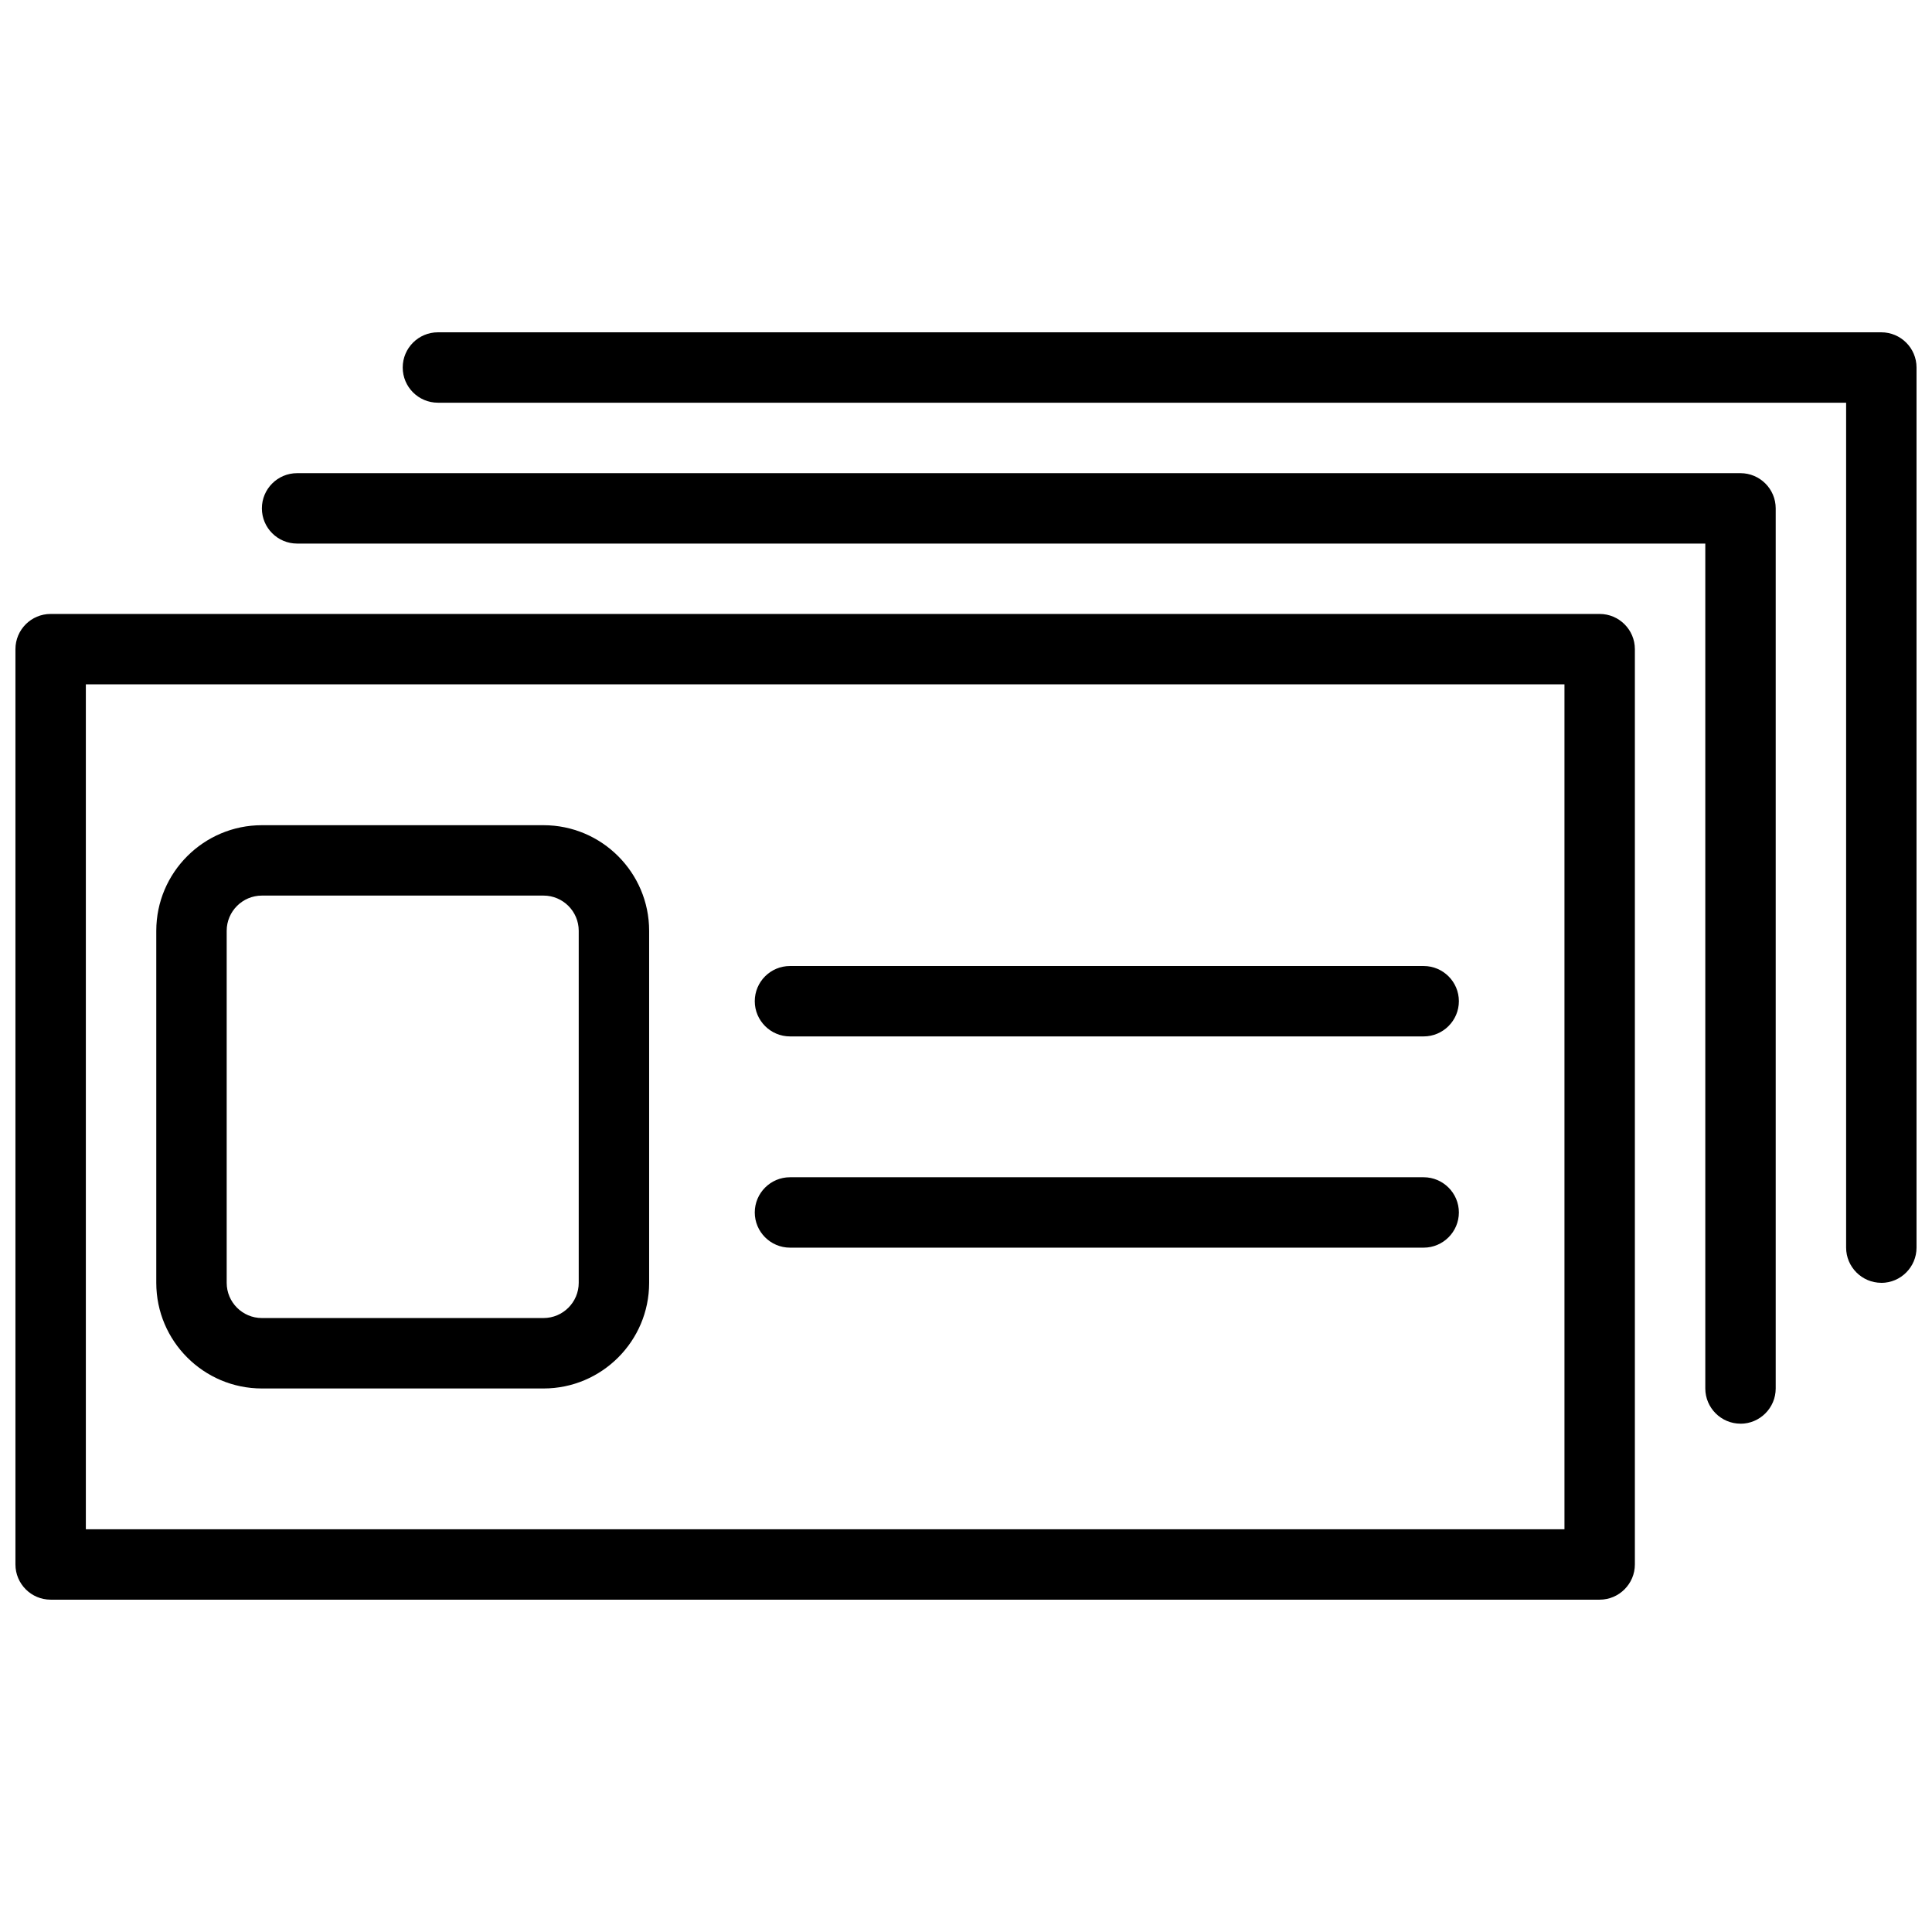
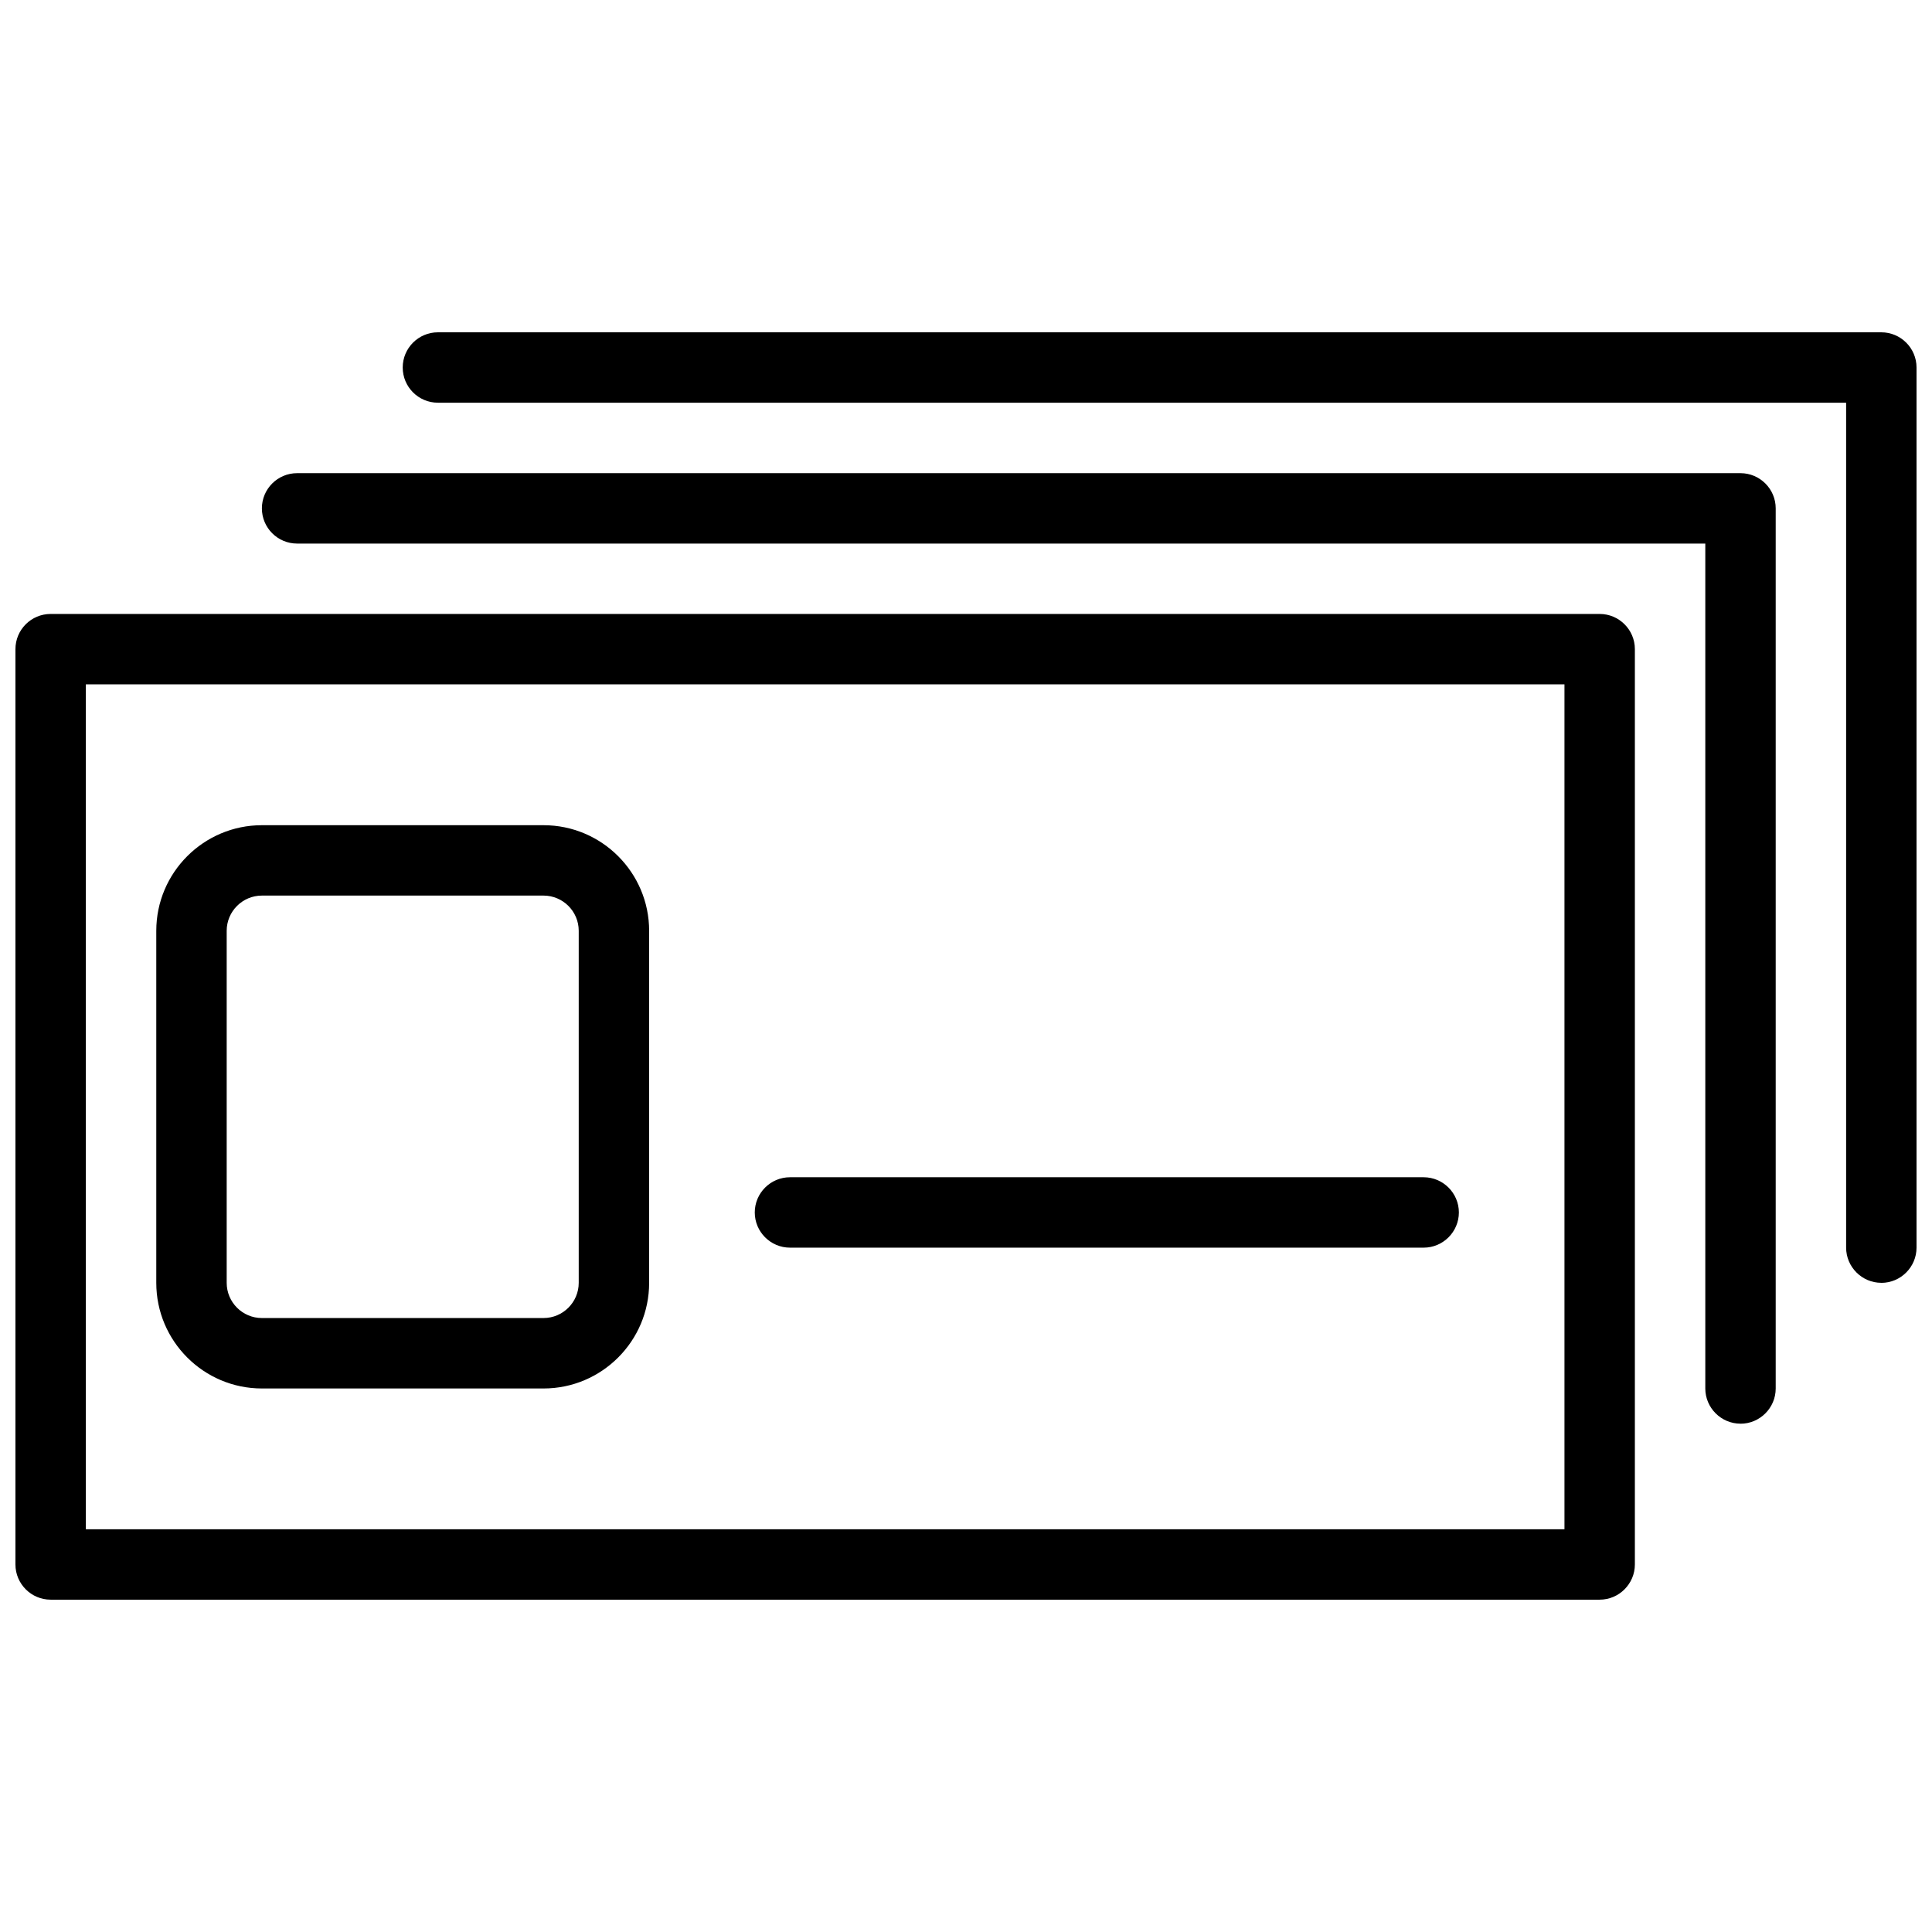
<svg xmlns="http://www.w3.org/2000/svg" width="800px" height="800px" version="1.1" viewBox="144 144 512 512">
  <defs>
    <clipPath id="b">
      <path d="m148.09 306h429.91v262h-429.91z" />
    </clipPath>
    <clipPath id="a">
      <path d="m250 232h401.9v252h-401.9z" />
    </clipPath>
  </defs>
  <g clip-path="url(#b)">
    <path d="m567.93 567.93h-410.51c-5.148 0-9.328-4.199-9.328-9.328v-242.57c0-5.148 4.18-9.328 9.328-9.328h410.51c5.133 0 9.328 4.18 9.328 9.328v242.57c0 5.133-4.199 9.328-9.328 9.328zm-401.18-18.656h391.85v-223.91h-391.85z" />
  </g>
  <path d="m288.04 511.96h-74.637c-15.43 0-27.988-12.559-27.988-27.988v-93.297c0-15.43 12.559-27.988 27.988-27.988h74.637c15.43 0 27.988 12.559 27.988 27.988v93.297c0 15.43-12.559 27.988-27.988 27.988zm-74.637-130.62c-5.148 0-9.328 4.199-9.328 9.328v93.297c0 5.133 4.18 9.328 9.328 9.328h74.637c5.148 0 9.328-4.199 9.328-9.328v-93.297c0-5.133-4.18-9.328-9.328-9.328z" />
-   <path d="m521.29 418.66h-167.94c-5.148 0-9.328-4.199-9.328-9.328 0-5.148 4.18-9.328 9.328-9.328h167.94c5.133 0 9.328 4.18 9.328 9.328 0 5.133-4.199 9.328-9.328 9.328z" />
  <path d="m521.29 474.64h-167.94c-5.148 0-9.328-4.199-9.328-9.328 0-5.133 4.18-9.328 9.328-9.328h167.94c5.133 0 9.328 4.199 9.328 9.328 0 5.133-4.199 9.328-9.328 9.328z" />
  <path d="m605.25 521.29c-5.133 0-9.328-4.199-9.328-9.328v-223.91h-373.19c-5.148 0-9.328-4.18-9.328-9.328 0-5.148 4.18-9.328 9.328-9.328h382.52c5.133 0 9.328 4.18 9.328 9.328v233.25c0 5.133-4.199 9.328-9.328 9.328z" />
  <g clip-path="url(#a)">
    <path d="m642.57 483.96c-5.133 0-9.328-4.199-9.328-9.328v-223.91h-373.19c-5.148 0-9.328-4.18-9.328-9.328 0-5.148 4.18-9.328 9.328-9.328h382.52c5.133 0 9.328 4.18 9.328 9.328v233.25c0 5.133-4.199 9.328-9.328 9.328z" />
  </g>
</svg>